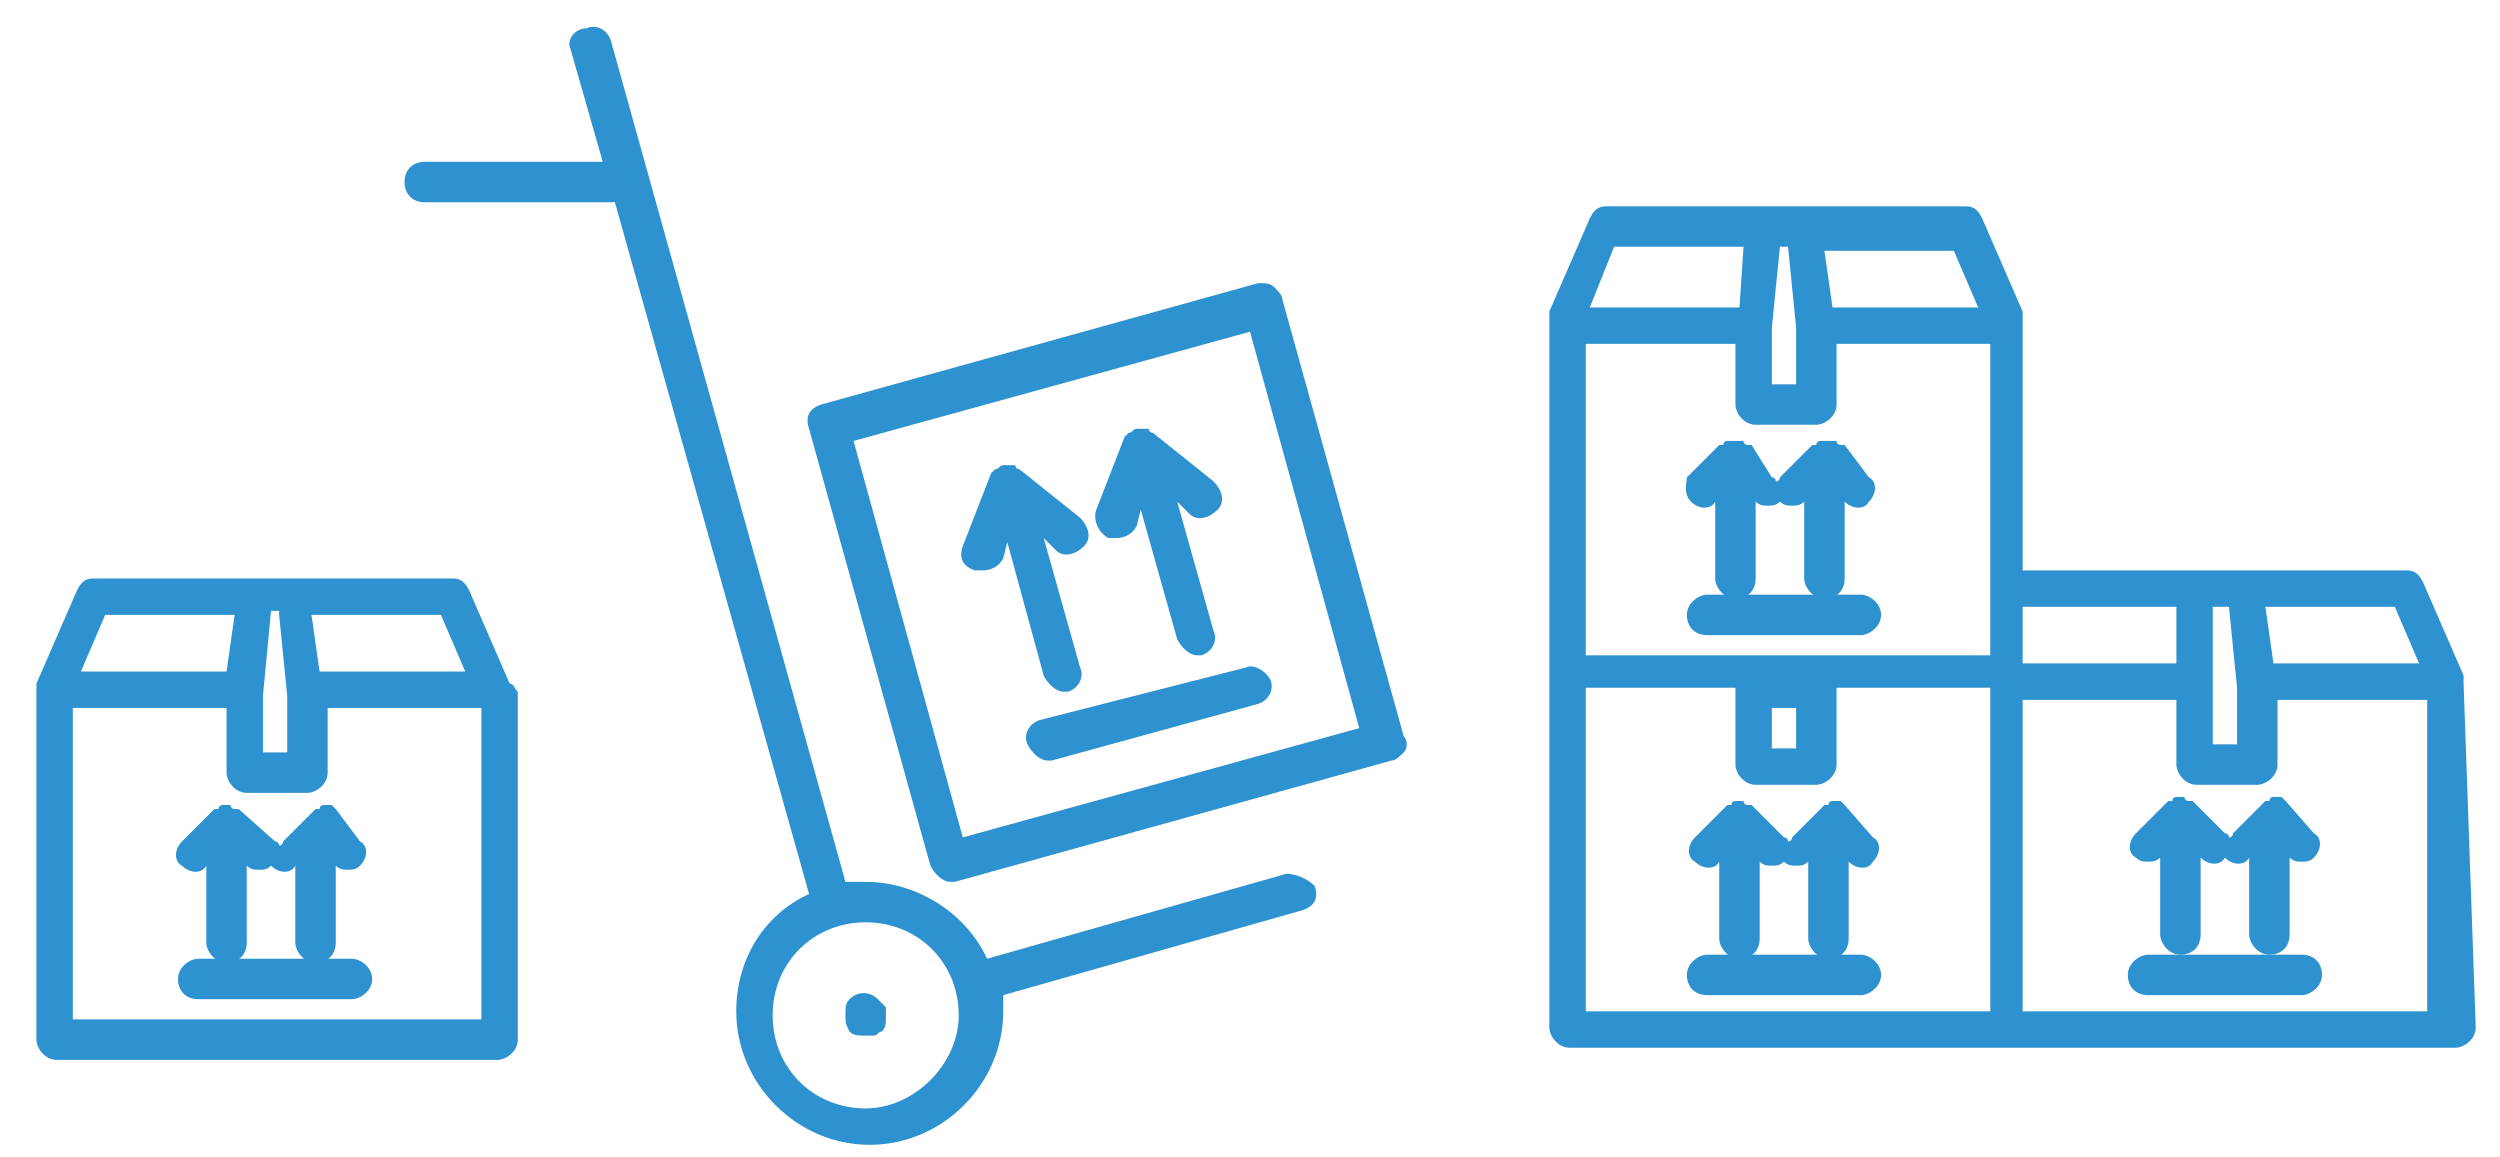
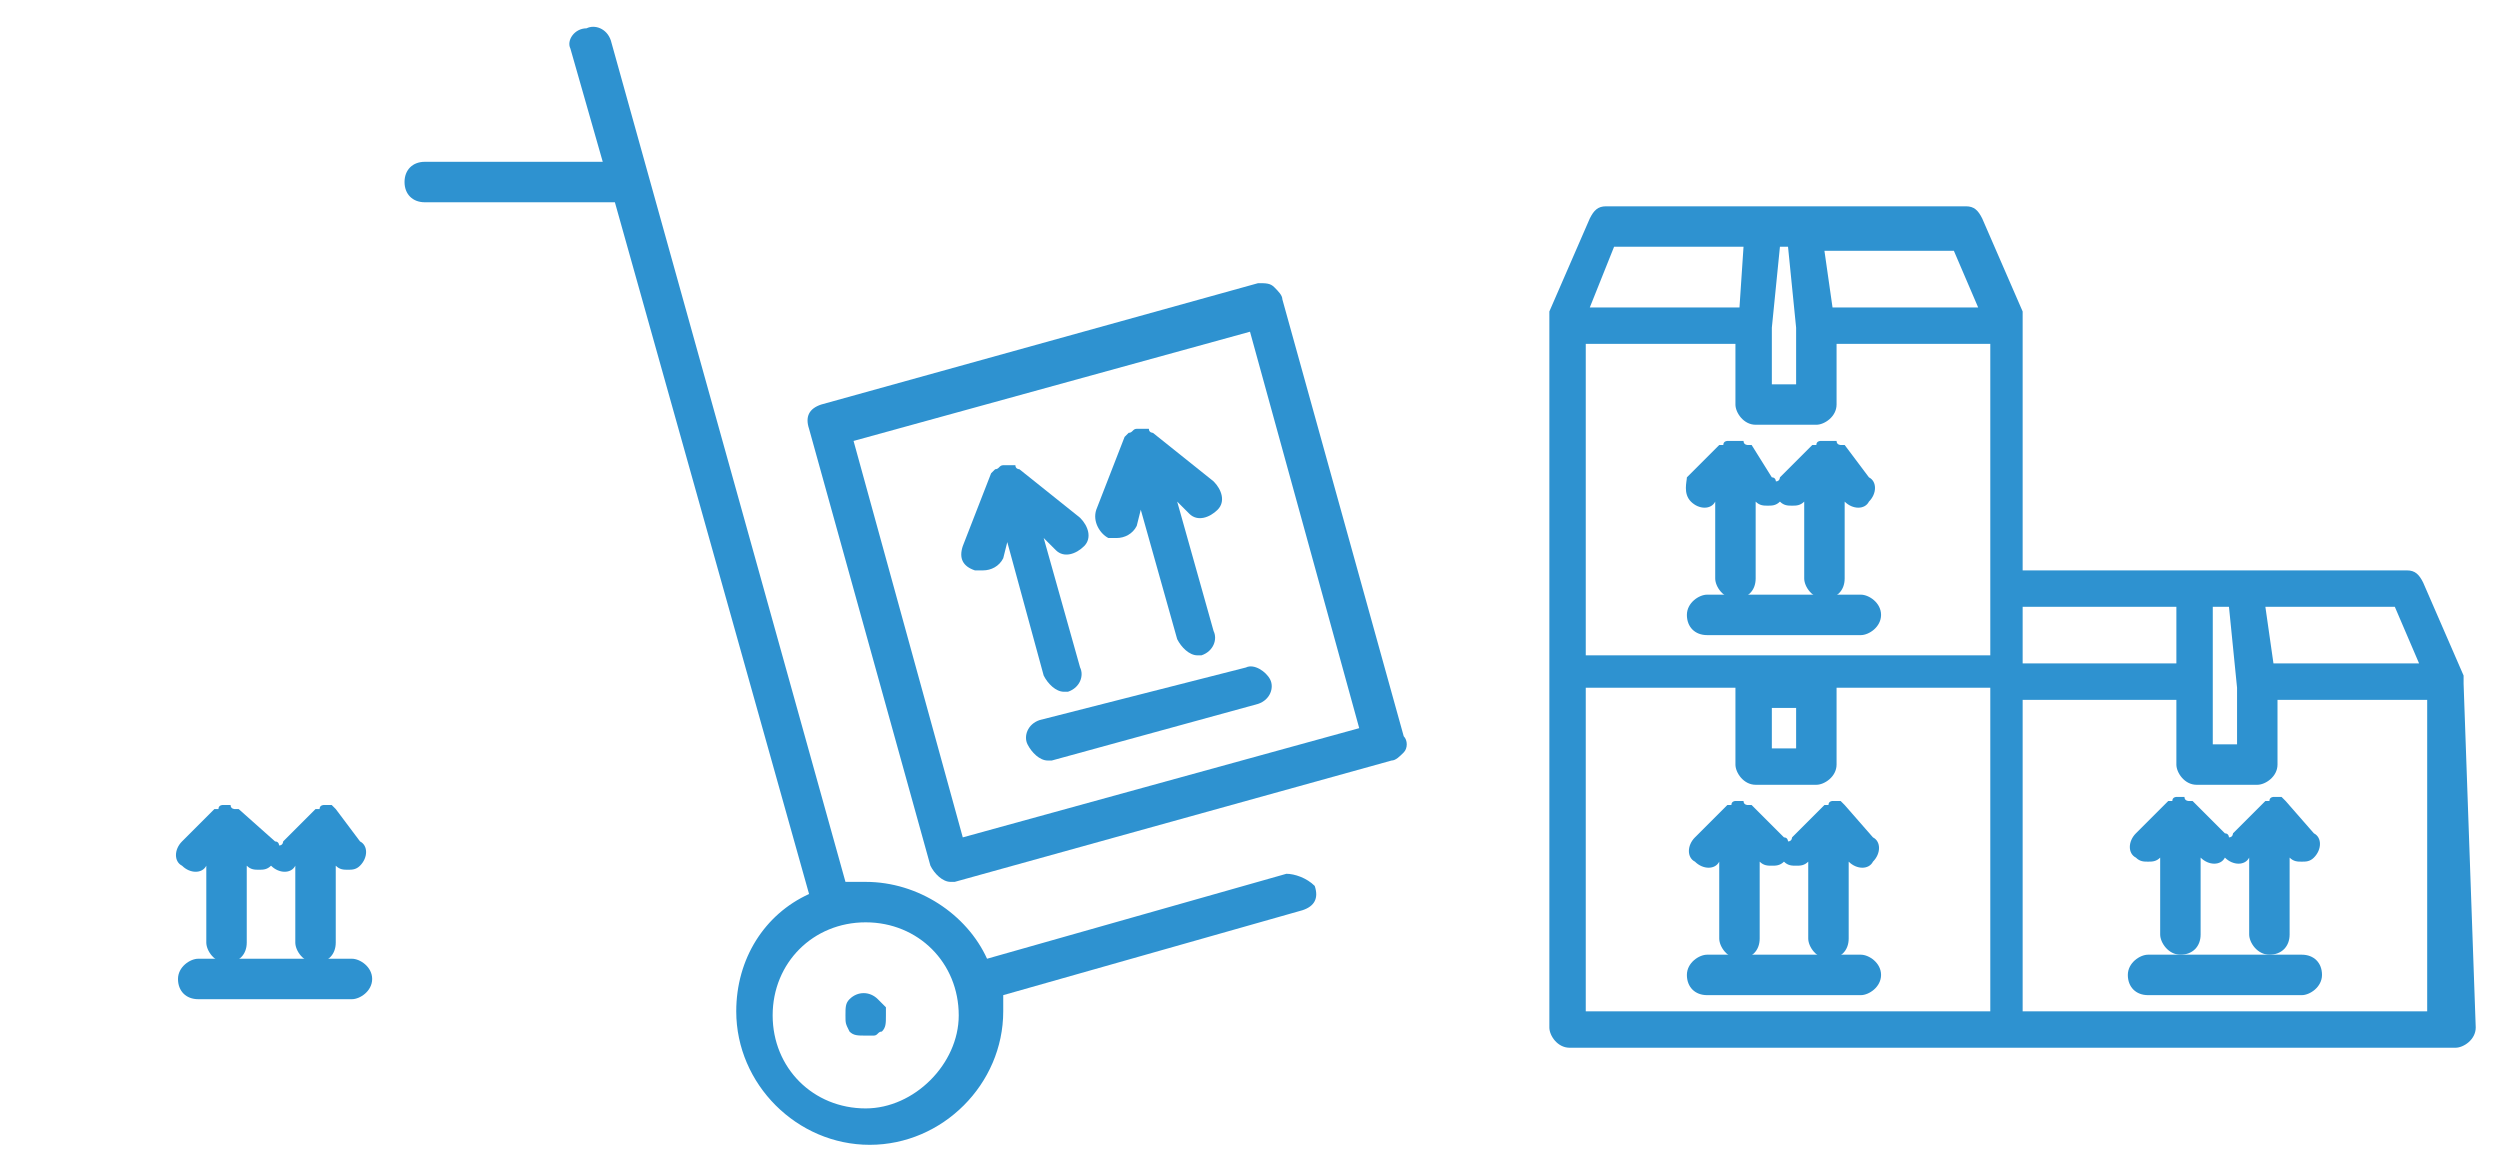
<svg xmlns="http://www.w3.org/2000/svg" version="1.1" id="Capa_1" x="0px" y="0px" viewBox="0 0 61.8 28.6" style="enable-background:new 0 0 61.8 28.6;" xml:space="preserve">
  <style type="text/css">
	.st0{fill:#2E92D0;}
</style>
  <g>
    <path class="st0" d="M31.8,21.6l-7.4,2.1c-0.5-1.1-1.7-1.9-3-1.9c-0.2,0-0.3,0-0.5,0L15.1,1c-0.1-0.3-0.4-0.4-0.6-0.3   C14.2,0.7,14,1,14.1,1.2L14.9,4h-4.4C10.2,4,10,4.2,10,4.5S10.2,5,10.5,5h4.7l4.8,17.1c-1.1,0.5-1.8,1.6-1.8,2.9   c0,1.8,1.5,3.3,3.3,3.3c1.8,0,3.3-1.5,3.3-3.3c0-0.1,0-0.3,0-0.4l7.4-2.1c0.3-0.1,0.4-0.3,0.3-0.6C32.3,21.7,32,21.6,31.8,21.6z    M21.4,27.4c-1.3,0-2.3-1-2.3-2.3c0-1.3,1-2.3,2.3-2.3c1.3,0,2.3,1,2.3,2.3C23.7,26.3,22.6,27.4,21.4,27.4z" />
    <path class="st0" d="M31.7,7.4c0-0.1-0.1-0.2-0.2-0.3C31.4,7,31.3,7,31.1,7l-10.8,3c-0.3,0.1-0.4,0.3-0.3,0.6l3,10.8   c0.1,0.2,0.3,0.4,0.5,0.4c0,0,0.1,0,0.1,0l10.8-3c0.1,0,0.2-0.1,0.3-0.2s0.1-0.3,0-0.4L31.7,7.4z M23.8,20.7l-2.7-9.8l9.8-2.7   l2.7,9.8L23.8,20.7z" />
    <path class="st0" d="M27.4,13.3c0.1,0,0.1,0,0.2,0c0.2,0,0.4-0.1,0.5-0.3l0.1-0.4l0.9,3.2c0.1,0.2,0.3,0.4,0.5,0.4c0,0,0.1,0,0.1,0   c0.3-0.1,0.4-0.4,0.3-0.6l-0.9-3.2l0.3,0.3c0.2,0.2,0.5,0.1,0.7-0.1c0.2-0.2,0.1-0.5-0.1-0.7l-1.5-1.2c0,0,0,0,0,0   c0,0-0.1,0-0.1-0.1c0,0,0,0-0.1,0c-0.1,0-0.1,0-0.2,0c-0.1,0-0.1,0.1-0.2,0.1c0,0,0,0,0,0c0,0-0.1,0.1-0.1,0.1c0,0,0,0,0,0   l-0.7,1.8C27,12.9,27.2,13.2,27.4,13.3z" />
    <path class="st0" d="M25.8,16.7c0.1,0.2,0.3,0.4,0.5,0.4c0,0,0.1,0,0.1,0c0.3-0.1,0.4-0.4,0.3-0.6l-0.9-3.2l0.3,0.3   c0.2,0.2,0.5,0.1,0.7-0.1c0.2-0.2,0.1-0.5-0.1-0.7l-1.5-1.2c0,0,0,0,0,0c0,0-0.1,0-0.1-0.1c0,0,0,0-0.1,0c-0.1,0-0.1,0-0.2,0   c-0.1,0-0.1,0.1-0.2,0.1c0,0,0,0,0,0c0,0-0.1,0.1-0.1,0.1c0,0,0,0,0,0l-0.7,1.8c-0.1,0.3,0,0.5,0.3,0.6c0.1,0,0.1,0,0.2,0   c0.2,0,0.4-0.1,0.5-0.3l0.1-0.4L25.8,16.7z" />
    <path class="st0" d="M25.7,17.8c-0.3,0.1-0.4,0.4-0.3,0.6c0.1,0.2,0.3,0.4,0.5,0.4c0,0,0.1,0,0.1,0l5.1-1.4   c0.3-0.1,0.4-0.4,0.3-0.6s-0.4-0.4-0.6-0.3L25.7,17.8z" />
    <path class="st0" d="M21.7,24.7c-0.2-0.2-0.5-0.2-0.7,0c-0.1,0.1-0.1,0.2-0.1,0.4s0,0.2,0.1,0.4c0.1,0.1,0.2,0.1,0.4,0.1   c0.1,0,0.1,0,0.2,0c0.1,0,0.1-0.1,0.2-0.1c0.1-0.1,0.1-0.2,0.1-0.4c0-0.1,0-0.1,0-0.2C21.8,24.8,21.8,24.8,21.7,24.7z" />
    <path class="st0" d="M45.6,19.9C45.6,19.9,45.6,19.9,45.6,19.9L45.6,19.9C45.6,19.8,45.6,19.8,45.6,19.9c-0.1-0.1-0.1-0.1-0.1-0.1   c0,0-0.1,0-0.1,0c0,0,0,0,0,0s0,0,0,0c0,0-0.1,0-0.1,0c0,0-0.1,0-0.1,0.1c0,0,0,0-0.1,0l0,0c0,0,0,0,0,0l-0.8,0.8   c0,0,0,0.1-0.1,0.1c0,0,0-0.1-0.1-0.1l-0.8-0.8c0,0,0,0,0,0l0,0c0,0,0,0-0.1,0c0,0-0.1,0-0.1-0.1c0,0-0.1,0-0.1,0c0,0,0,0,0,0   s0,0,0,0c0,0-0.1,0-0.1,0c0,0-0.1,0-0.1,0.1c0,0,0,0-0.1,0l0,0c0,0,0,0,0,0l-0.8,0.8c-0.2,0.2-0.2,0.5,0,0.6c0.2,0.2,0.5,0.2,0.6,0   l0,0v1.9c0,0.2,0.2,0.5,0.5,0.5s0.5-0.2,0.5-0.5v-1.9l0,0c0.1,0.1,0.2,0.1,0.3,0.1c0.1,0,0.2,0,0.3-0.1c0,0,0,0,0-0.1   c0,0,0,0,0,0.1c0.1,0.1,0.2,0.1,0.3,0.1c0.1,0,0.2,0,0.3-0.1l0,0v1.9c0,0.2,0.2,0.5,0.5,0.5s0.5-0.2,0.5-0.5v-1.9l0,0   c0.2,0.2,0.5,0.2,0.6,0c0.2-0.2,0.2-0.5,0-0.6L45.6,19.9z" />
    <path class="st0" d="M46,23.6h-3.8c-0.2,0-0.5,0.2-0.5,0.5s0.2,0.5,0.5,0.5H46c0.2,0,0.5-0.2,0.5-0.5S46.2,23.6,46,23.6z" />
    <path class="st0" d="M41.8,12.4c0.2,0.2,0.5,0.2,0.6,0l0,0v1.9c0,0.2,0.2,0.5,0.5,0.5s0.5-0.2,0.5-0.5v-1.9l0,0   c0.1,0.1,0.2,0.1,0.3,0.1c0.1,0,0.2,0,0.3-0.1c0,0,0,0,0-0.1c0,0,0,0,0,0.1c0.1,0.1,0.2,0.1,0.3,0.1c0.1,0,0.2,0,0.3-0.1l0,0v1.9   c0,0.2,0.2,0.5,0.5,0.5s0.5-0.2,0.5-0.5v-1.9l0,0c0.2,0.2,0.5,0.2,0.6,0c0.2-0.2,0.2-0.5,0-0.6L45.6,11c0,0,0,0,0,0l0,0   c0,0,0,0-0.1,0c0,0-0.1,0-0.1-0.1c-0.1,0-0.1,0-0.2,0c0,0,0,0,0,0c0,0,0,0,0,0c-0.1,0-0.1,0-0.2,0c0,0-0.1,0-0.1,0.1c0,0,0,0-0.1,0   l0,0c0,0,0,0,0,0l-0.8,0.8c0,0,0,0.1-0.1,0.1c0,0,0-0.1-0.1-0.1L43.3,11c0,0,0,0,0,0l0,0c0,0,0,0-0.1,0c0,0-0.1,0-0.1-0.1   c-0.1,0-0.1,0-0.2,0c0,0,0,0,0,0c0,0,0,0,0,0c-0.1,0-0.1,0-0.2,0c0,0-0.1,0-0.1,0.1c0,0,0,0-0.1,0l0,0c0,0,0,0,0,0l-0.8,0.8   C41.7,11.9,41.6,12.2,41.8,12.4z" />
    <path class="st0" d="M46,14.7h-3.8c-0.2,0-0.5,0.2-0.5,0.5s0.2,0.5,0.5,0.5H46c0.2,0,0.5-0.2,0.5-0.5S46.2,14.7,46,14.7z" />
-     <path class="st0" d="M12.6,16.9l-1-2.3c-0.1-0.2-0.2-0.3-0.4-0.3h-4H6.3h-4c-0.2,0-0.3,0.1-0.4,0.3l-1,2.3c0,0,0,0.1,0,0.2   c0,0,0,0,0,0.1v8.5c0,0.2,0.2,0.5,0.5,0.5h10.9c0.2,0,0.5-0.2,0.5-0.5v-8.5c0,0,0,0,0-0.1C12.7,17,12.7,16.9,12.6,16.9z M11.5,16.6   H7.9l-0.2-1.4h3.2L11.5,16.6z M6.9,15.2l0.2,2v1.4H6.5l0-1.4l0.2-2.1H6.9z M2.6,15.2h3.2l-0.2,1.4H2L2.6,15.2z M1.8,25.2v-7.7h3.8   v1.6c0,0.2,0.2,0.5,0.5,0.5h1.5c0.2,0,0.5-0.2,0.5-0.5v-1.6h3.8v7.7H1.8z" />
    <path class="st0" d="M8.3,20C8.3,20,8.2,20,8.3,20c-0.1-0.1-0.1-0.1-0.1-0.1c0,0-0.1,0-0.1,0c0,0,0,0,0,0c0,0,0,0,0,0   c0,0-0.1,0-0.1,0c0,0-0.1,0-0.1,0.1c0,0,0,0-0.1,0l-0.8,0.8c0,0,0,0.1-0.1,0.1c0,0,0-0.1-0.1-0.1L5.9,20c0,0,0,0-0.1,0   c0,0-0.1,0-0.1-0.1c0,0-0.1,0-0.1,0c0,0,0,0,0,0c0,0,0,0,0,0c0,0-0.1,0-0.1,0c0,0-0.1,0-0.1,0.1c0,0,0,0-0.1,0l-0.8,0.8   c-0.2,0.2-0.2,0.5,0,0.6c0.2,0.2,0.5,0.2,0.6,0l0,0v1.9c0,0.2,0.2,0.5,0.5,0.5s0.5-0.2,0.5-0.5v-1.9l0,0c0.1,0.1,0.2,0.1,0.3,0.1   c0.1,0,0.2,0,0.3-0.1c0,0,0,0,0-0.1c0,0,0,0,0,0.1c0.2,0.2,0.5,0.2,0.6,0l0,0v1.9c0,0.2,0.2,0.5,0.5,0.5s0.5-0.2,0.5-0.5v-1.9l0,0   c0.1,0.1,0.2,0.1,0.3,0.1c0.1,0,0.2,0,0.3-0.1c0.2-0.2,0.2-0.5,0-0.6L8.3,20z" />
    <path class="st0" d="M8.7,23.7H4.9c-0.2,0-0.5,0.2-0.5,0.5s0.2,0.5,0.5,0.5h3.8c0.2,0,0.5-0.2,0.5-0.5S8.9,23.7,8.7,23.7z" />
    <path class="st0" d="M60.9,16.9c0-0.1,0-0.1,0-0.2l-1-2.3c-0.1-0.2-0.2-0.3-0.4-0.3h-4h-1.2H50V8c0,0,0,0,0-0.1c0-0.1,0-0.1,0-0.2   l-1-2.3c-0.1-0.2-0.2-0.3-0.4-0.3h-4h-0.9h-4c-0.2,0-0.3,0.1-0.4,0.3l-1,2.3c0,0.1,0,0.1,0,0.2c0,0,0,0,0,0.1v8.5   c0,0.1,0,0.1,0,0.2c0,0.1,0,0.1,0,0.2v8.5c0,0.2,0.2,0.5,0.5,0.5h10.9c0,0,0,0,0.1,0h10.9c0.2,0,0.5-0.2,0.5-0.5L60.9,16.9   C60.9,16.9,60.9,16.9,60.9,16.9z M59.8,16.4h-3.6L56,15h3.2L59.8,16.4z M55.1,15l0.2,2v1.4h-0.6V15H55.1z M53.8,15v1.4H50V15H53.8z    M48.9,7.6h-3.6l-0.2-1.4h3.2L48.9,7.6z M44.2,6.1l0.2,2v1.4h-0.6l0-1.4L44,6.1H44.2z M39.9,6.1h3.2L43,7.6h-3.7L39.9,6.1z    M42.9,8.5V10c0,0.2,0.2,0.5,0.5,0.5h1.5c0.2,0,0.5-0.2,0.5-0.5V8.5h3.8v6.1v1.6h-10V8.5H42.9z M44.4,17.5v1h-0.6v-1H44.4z    M39.1,17h3.8v1.9c0,0.2,0.2,0.5,0.5,0.5h1.5c0.2,0,0.5-0.2,0.5-0.5V17h3.8v8h-10V17z M50,25v-7.7h3.8v1.6c0,0.2,0.2,0.5,0.5,0.5   h1.5c0.2,0,0.5-0.2,0.5-0.5v-1.6H60V25H50z" />
    <path class="st0" d="M56.5,19.8C56.5,19.8,56.5,19.8,56.5,19.8L56.5,19.8C56.5,19.8,56.5,19.8,56.5,19.8c-0.1-0.1-0.1-0.1-0.1-0.1   c0,0-0.1,0-0.1,0c0,0,0,0,0,0s0,0,0,0c0,0-0.1,0-0.1,0c0,0-0.1,0-0.1,0.1c0,0,0,0-0.1,0l0,0c0,0,0,0,0,0l-0.8,0.8   c0,0,0,0.1-0.1,0.1c0,0,0-0.1-0.1-0.1l-0.8-0.8c0,0,0,0,0,0l0,0c0,0,0,0-0.1,0c0,0-0.1,0-0.1-0.1c0,0-0.1,0-0.1,0c0,0,0,0,0,0   s0,0,0,0c0,0-0.1,0-0.1,0c0,0-0.1,0-0.1,0.1c0,0,0,0-0.1,0l0,0c0,0,0,0,0,0l-0.8,0.8c-0.2,0.2-0.2,0.5,0,0.6   c0.1,0.1,0.2,0.1,0.3,0.1c0.1,0,0.2,0,0.3-0.1l0,0v1.9c0,0.2,0.2,0.5,0.5,0.5s0.5-0.2,0.5-0.5v-1.9l0,0c0.2,0.2,0.5,0.2,0.6,0   c0,0,0,0,0-0.1c0,0,0,0,0,0.1c0.2,0.2,0.5,0.2,0.6,0l0,0v1.9c0,0.2,0.2,0.5,0.5,0.5s0.5-0.2,0.5-0.5v-1.9l0,0   c0.1,0.1,0.2,0.1,0.3,0.1c0.1,0,0.2,0,0.3-0.1c0.2-0.2,0.2-0.5,0-0.6L56.5,19.8z" />
    <path class="st0" d="M56.9,23.6h-3.8c-0.2,0-0.5,0.2-0.5,0.5s0.2,0.5,0.5,0.5h3.8c0.2,0,0.5-0.2,0.5-0.5S57.2,23.6,56.9,23.6z" />
  </g>
</svg>